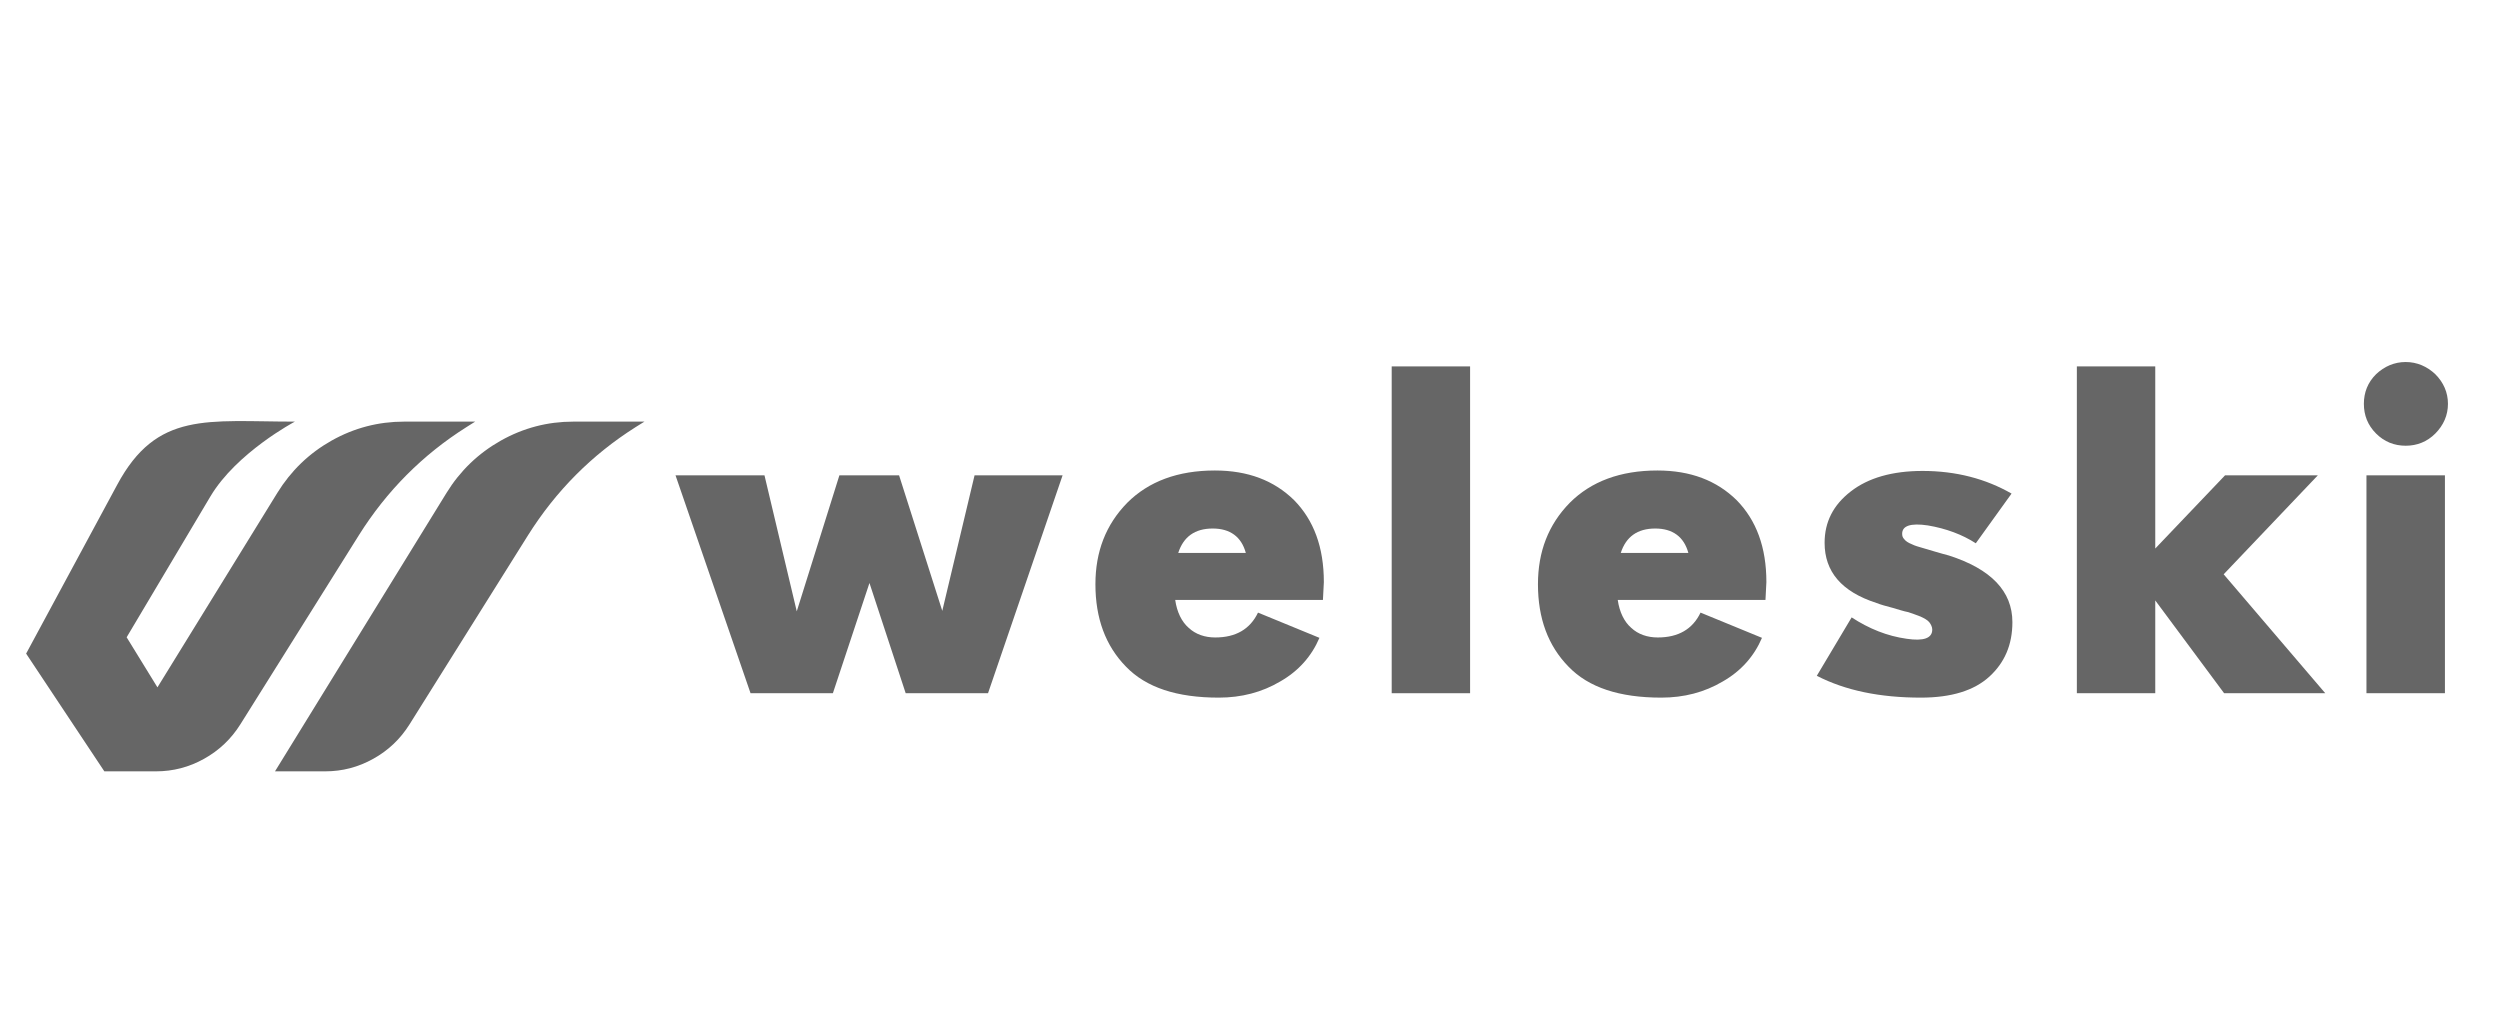
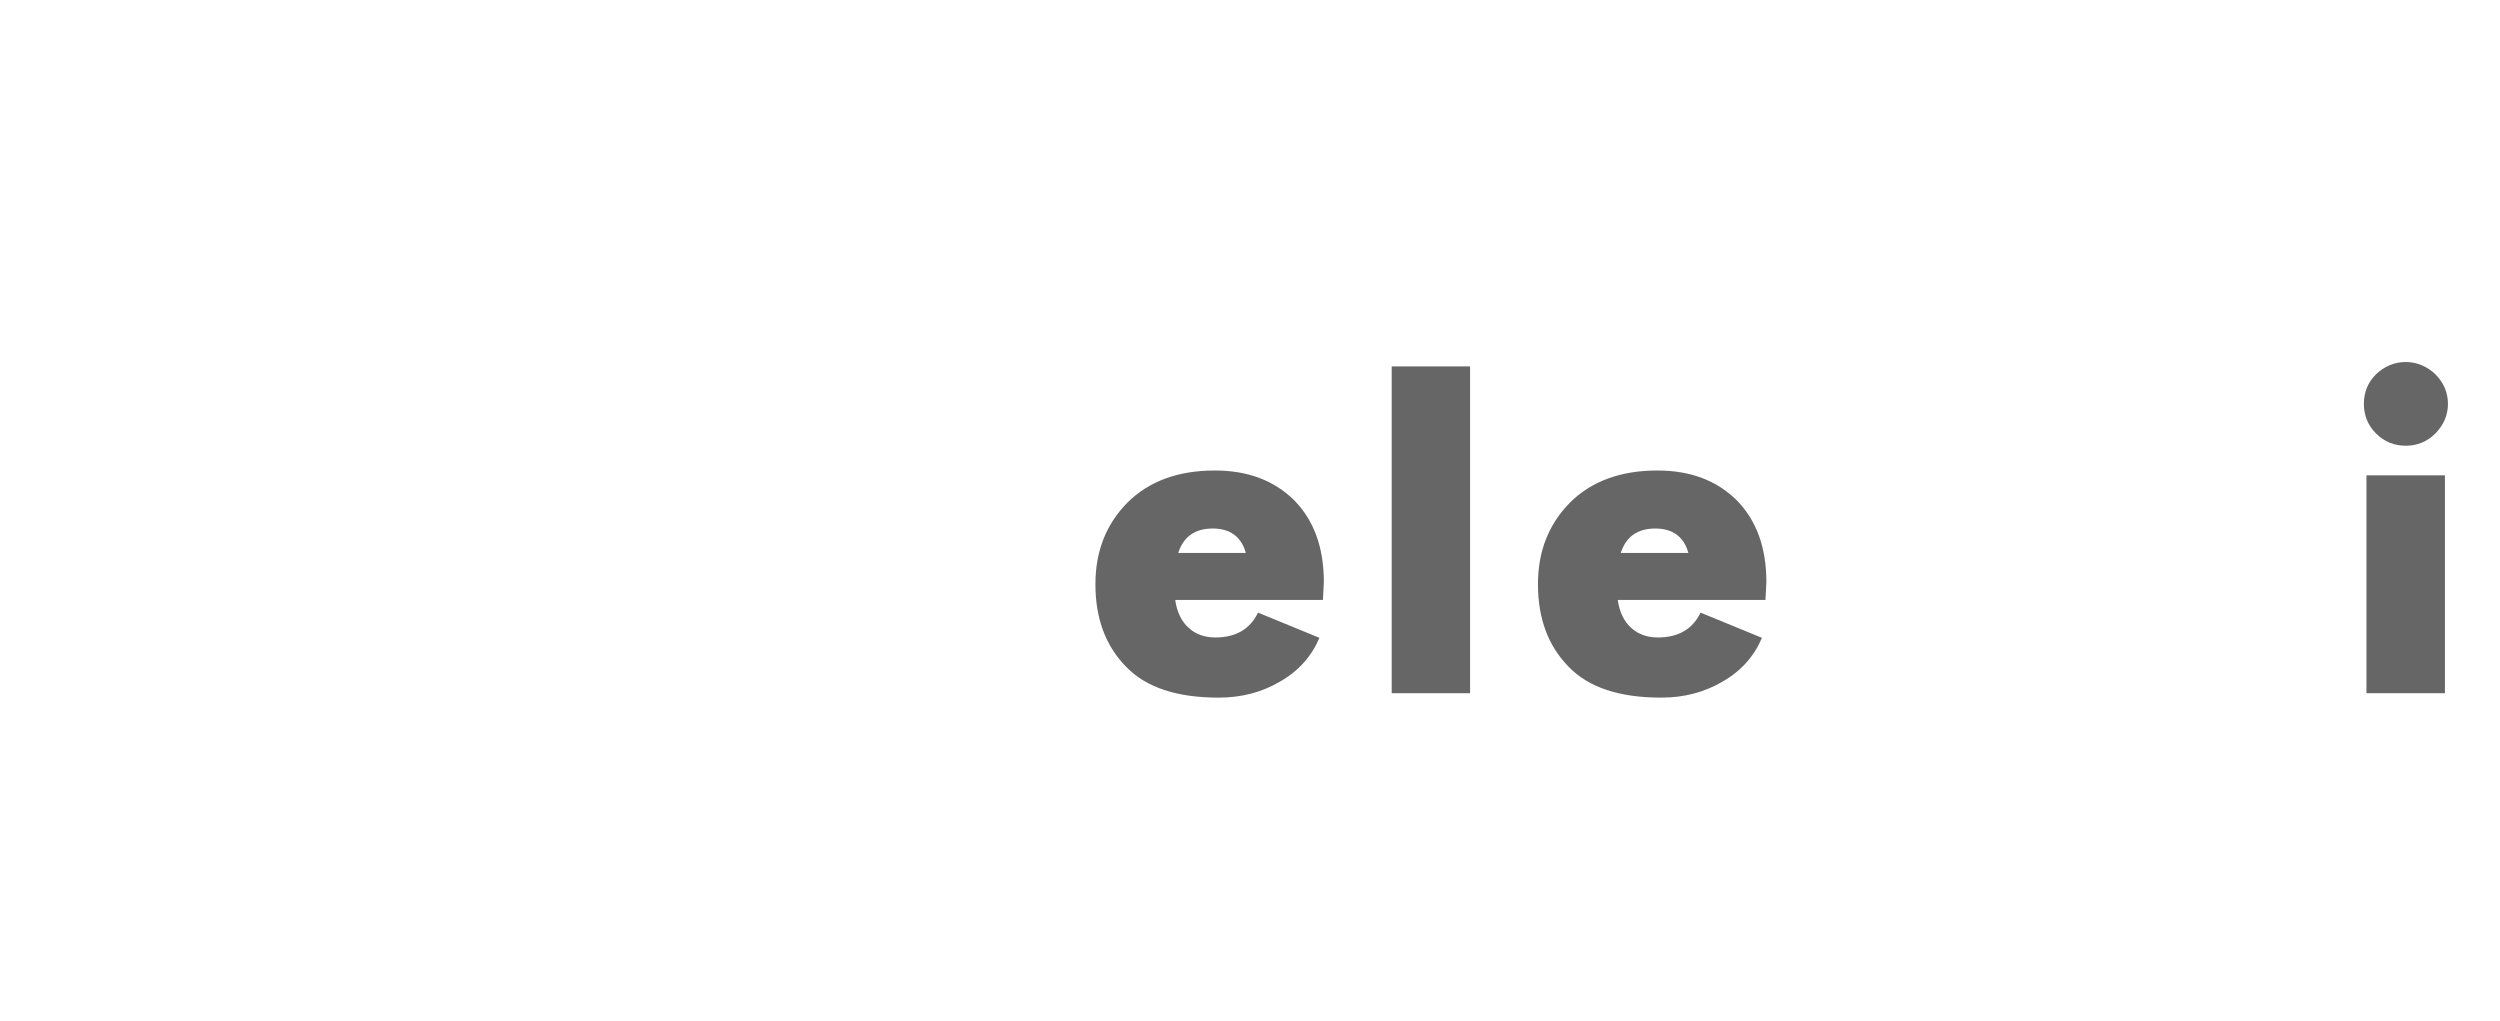
<svg xmlns="http://www.w3.org/2000/svg" width="142" viewBox="0 0 106.5 43.5" height="58" preserveAspectRatio="xMidYMid meet">
  <defs>
    <g />
    <clipPath id="14844ac6da">
      <path d="M 1.102 17.938 L 27.465 17.938 L 27.465 32.859 L 1.102 32.859 Z M 1.102 17.938 " clip-rule="nonzero" />
    </clipPath>
  </defs>
  <g fill="#666666" fill-opacity="1">
    <g transform="translate(28.965, 29.531)">
      <g>
-         <path d="M 12.551 -9.281 L 11.176 -3.508 L 9.336 -9.281 L 6.793 -9.281 L 4.977 -3.488 L 3.602 -9.281 L -0.188 -9.281 L 3.008 0 L 6.516 0 L 8.074 -4.695 L 9.617 0 L 13.125 0 L 16.301 -9.281 Z M 12.551 -9.281 " />
-       </g>
+         </g>
    </g>
  </g>
  <g fill="#666666" fill-opacity="1">
    <g transform="translate(46.017, 29.531)">
      <g>
        <path d="M 10.379 -4.734 C 10.379 -6.219 9.949 -7.371 9.113 -8.223 C 8.262 -9.059 7.148 -9.488 5.738 -9.488 C 4.16 -9.488 2.914 -9.023 2.004 -8.113 C 1.094 -7.184 0.648 -6.035 0.648 -4.641 C 0.648 -3.191 1.078 -2.023 1.949 -1.133 C 2.805 -0.242 4.121 0.188 5.902 0.188 C 6.867 0.188 7.742 -0.039 8.52 -0.5 C 9.301 -0.945 9.859 -1.578 10.191 -2.359 L 7.574 -3.434 C 7.238 -2.73 6.629 -2.375 5.754 -2.375 C 5.309 -2.375 4.918 -2.508 4.621 -2.785 C 4.324 -3.043 4.121 -3.453 4.047 -3.973 L 10.34 -3.973 Z M 5.645 -7.016 C 6.387 -7.016 6.867 -6.664 7.055 -5.977 L 4.176 -5.977 C 4.398 -6.664 4.883 -7.016 5.645 -7.016 Z M 5.645 -7.016 " />
      </g>
    </g>
  </g>
  <g fill="#666666" fill-opacity="1">
    <g transform="translate(57.985, 29.531)">
      <g>
        <path d="M 1.301 0 L 4.641 0 L 4.641 -13.922 L 1.301 -13.922 Z M 1.301 0 " />
      </g>
    </g>
  </g>
  <g fill="#666666" fill-opacity="1">
    <g transform="translate(64.869, 29.531)">
      <g>
        <path d="M 10.379 -4.734 C 10.379 -6.219 9.949 -7.371 9.113 -8.223 C 8.262 -9.059 7.148 -9.488 5.738 -9.488 C 4.16 -9.488 2.914 -9.023 2.004 -8.113 C 1.094 -7.184 0.648 -6.035 0.648 -4.641 C 0.648 -3.191 1.078 -2.023 1.949 -1.133 C 2.805 -0.242 4.121 0.188 5.902 0.188 C 6.867 0.188 7.742 -0.039 8.52 -0.5 C 9.301 -0.945 9.859 -1.578 10.191 -2.359 L 7.574 -3.434 C 7.238 -2.73 6.629 -2.375 5.754 -2.375 C 5.309 -2.375 4.918 -2.508 4.621 -2.785 C 4.324 -3.043 4.121 -3.453 4.047 -3.973 L 10.34 -3.973 Z M 5.645 -7.016 C 6.387 -7.016 6.867 -6.664 7.055 -5.977 L 4.176 -5.977 C 4.398 -6.664 4.883 -7.016 5.645 -7.016 Z M 5.645 -7.016 " />
      </g>
    </g>
  </g>
  <g fill="#666666" fill-opacity="1">
    <g transform="translate(76.837, 29.531)">
      <g>
-         <path d="M 4.992 0.188 C 6.293 0.188 7.258 -0.113 7.91 -0.707 C 8.559 -1.301 8.891 -2.062 8.891 -3.027 C 8.891 -4.344 7.984 -5.289 6.184 -5.867 C 6.035 -5.902 5.848 -5.961 5.586 -6.035 C 5.328 -6.109 5.141 -6.164 5.031 -6.199 C 4.902 -6.238 4.754 -6.273 4.605 -6.348 C 4.457 -6.406 4.344 -6.48 4.289 -6.555 C 4.215 -6.629 4.195 -6.703 4.195 -6.793 C 4.195 -7.129 4.547 -7.258 5.289 -7.148 C 6.07 -7.016 6.758 -6.758 7.332 -6.387 L 8.855 -8.504 C 7.762 -9.133 6.496 -9.469 5.066 -9.469 C 3.77 -9.469 2.746 -9.172 2.004 -8.594 C 1.262 -8.02 0.891 -7.297 0.891 -6.406 C 0.891 -5.18 1.613 -4.324 3.102 -3.844 C 3.285 -3.77 3.508 -3.711 3.789 -3.637 C 4.047 -3.562 4.27 -3.488 4.457 -3.453 C 4.621 -3.398 4.789 -3.34 4.977 -3.266 C 5.141 -3.191 5.273 -3.117 5.348 -3.027 C 5.422 -2.934 5.477 -2.82 5.477 -2.711 C 5.477 -2.34 5.105 -2.211 4.383 -2.32 C 3.562 -2.434 2.785 -2.746 2.043 -3.23 L 0.559 -0.742 C 1.781 -0.113 3.25 0.188 4.992 0.188 Z M 4.992 0.188 " />
-       </g>
+         </g>
    </g>
  </g>
  <g fill="#666666" fill-opacity="1">
    <g transform="translate(87.173, 29.531)">
      <g>
-         <path d="M 11.883 0 L 7.555 -5.066 L 11.566 -9.281 L 7.613 -9.281 L 4.641 -6.164 L 4.641 -13.922 L 1.301 -13.922 L 1.301 0 L 4.641 0 L 4.641 -3.953 L 7.574 0 Z M 11.883 0 " />
-       </g>
+         </g>
    </g>
  </g>
  <g fill="#666666" fill-opacity="1">
    <g transform="translate(99.549, 29.531)">
      <g>
        <path d="M 2.934 -10.543 C 3.414 -10.543 3.844 -10.711 4.195 -11.062 C 4.547 -11.418 4.734 -11.844 4.734 -12.328 C 4.734 -12.809 4.547 -13.238 4.195 -13.59 C 3.844 -13.922 3.414 -14.109 2.934 -14.109 C 2.449 -14.109 2.023 -13.922 1.672 -13.59 C 1.316 -13.238 1.152 -12.809 1.152 -12.328 C 1.152 -11.844 1.316 -11.418 1.672 -11.062 C 2.023 -10.711 2.449 -10.543 2.934 -10.543 Z M 1.262 0 L 4.605 0 L 4.605 -9.281 L 1.262 -9.281 Z M 1.262 0 " />
      </g>
    </g>
  </g>
  <g clip-path="url(#14844ac6da)">
-     <path fill="#666666" d="M 27.453 17.961 L 27.078 18.195 C 25.207 19.379 23.68 20.914 22.492 22.805 L 17.445 30.859 C 17.055 31.48 16.543 31.969 15.902 32.324 C 15.266 32.68 14.586 32.859 13.855 32.859 L 11.715 32.859 L 19.02 21 C 19.602 20.055 20.375 19.312 21.336 18.77 C 22.297 18.23 23.324 17.961 24.422 17.961 Z M 19.871 18.195 L 20.242 17.961 L 17.215 17.961 C 16.117 17.961 15.086 18.23 14.125 18.77 C 13.164 19.312 12.395 20.055 11.812 21 L 6.707 29.281 L 5.395 27.148 L 8.961 21.152 C 10.074 19.277 12.562 17.961 12.562 17.961 C 8.836 17.961 6.684 17.5 4.992 20.652 L 1.113 27.844 L 4.445 32.859 L 6.648 32.859 C 7.375 32.859 8.059 32.68 8.695 32.324 C 9.332 31.969 9.848 31.48 10.238 30.859 L 15.285 22.805 C 16.469 20.918 17.996 19.379 19.871 18.195 Z M 19.871 18.195 " fill-opacity="1" fill-rule="nonzero" />
-   </g>
+     </g>
</svg>